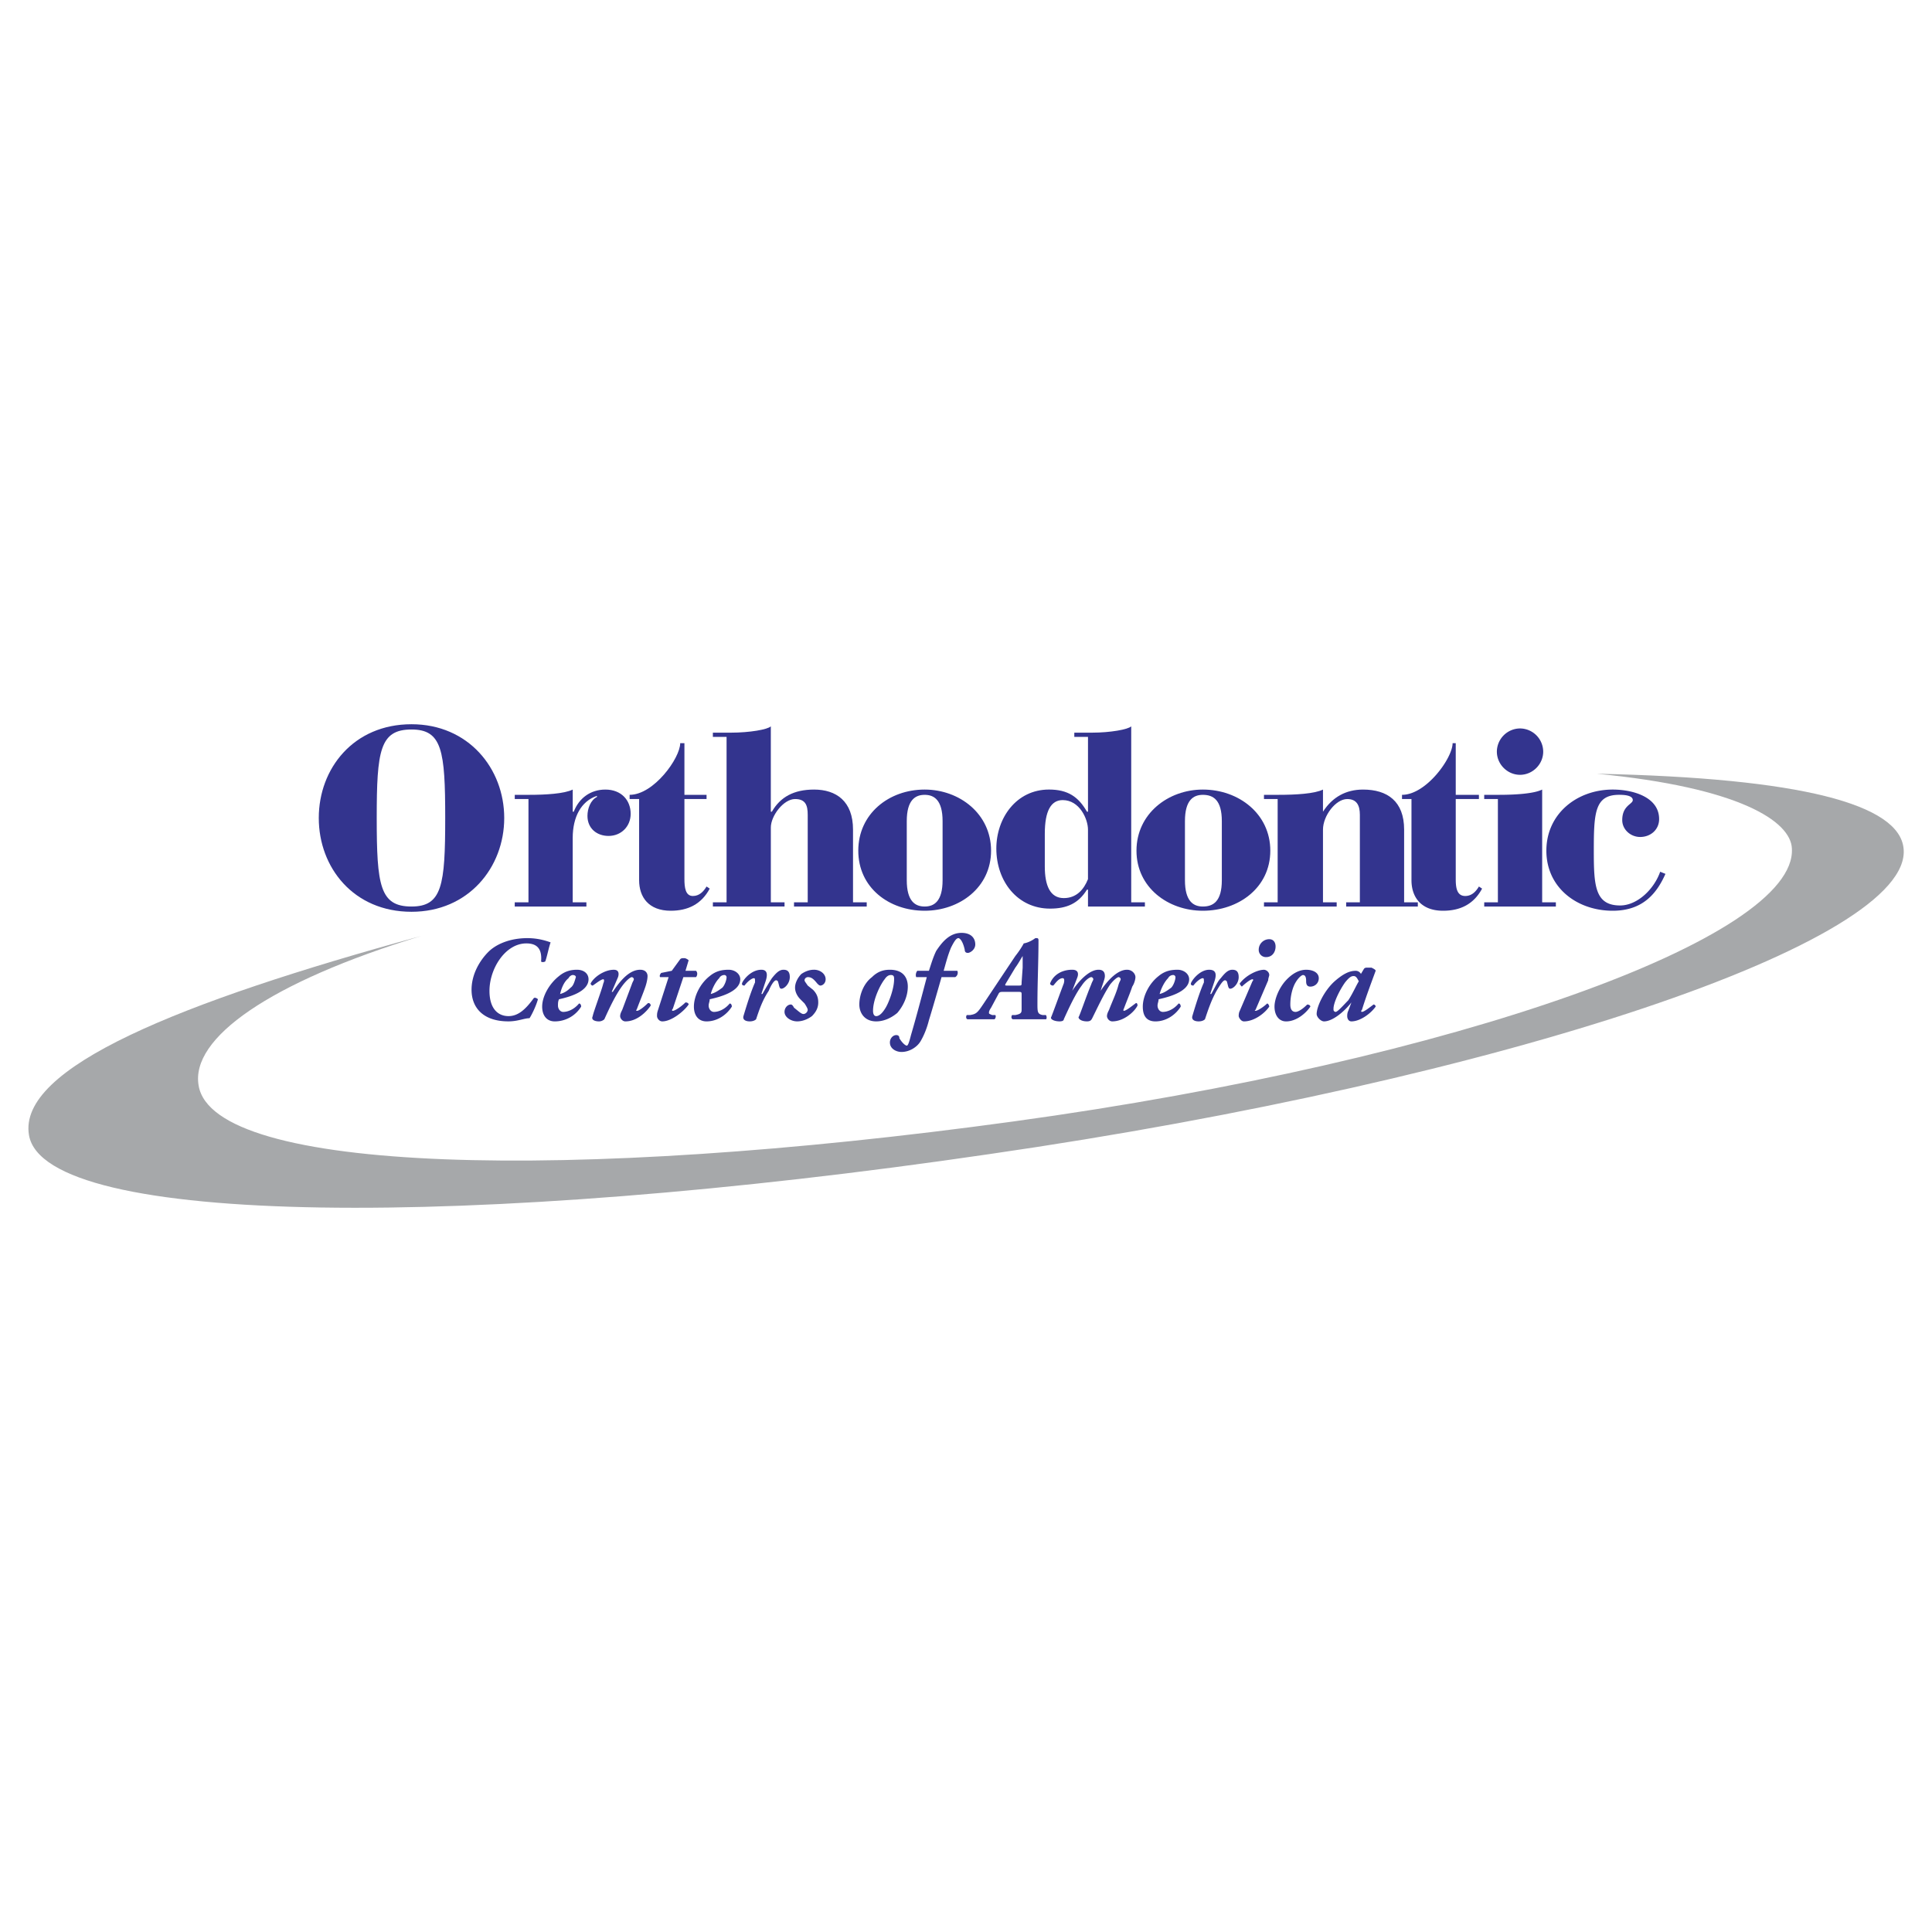
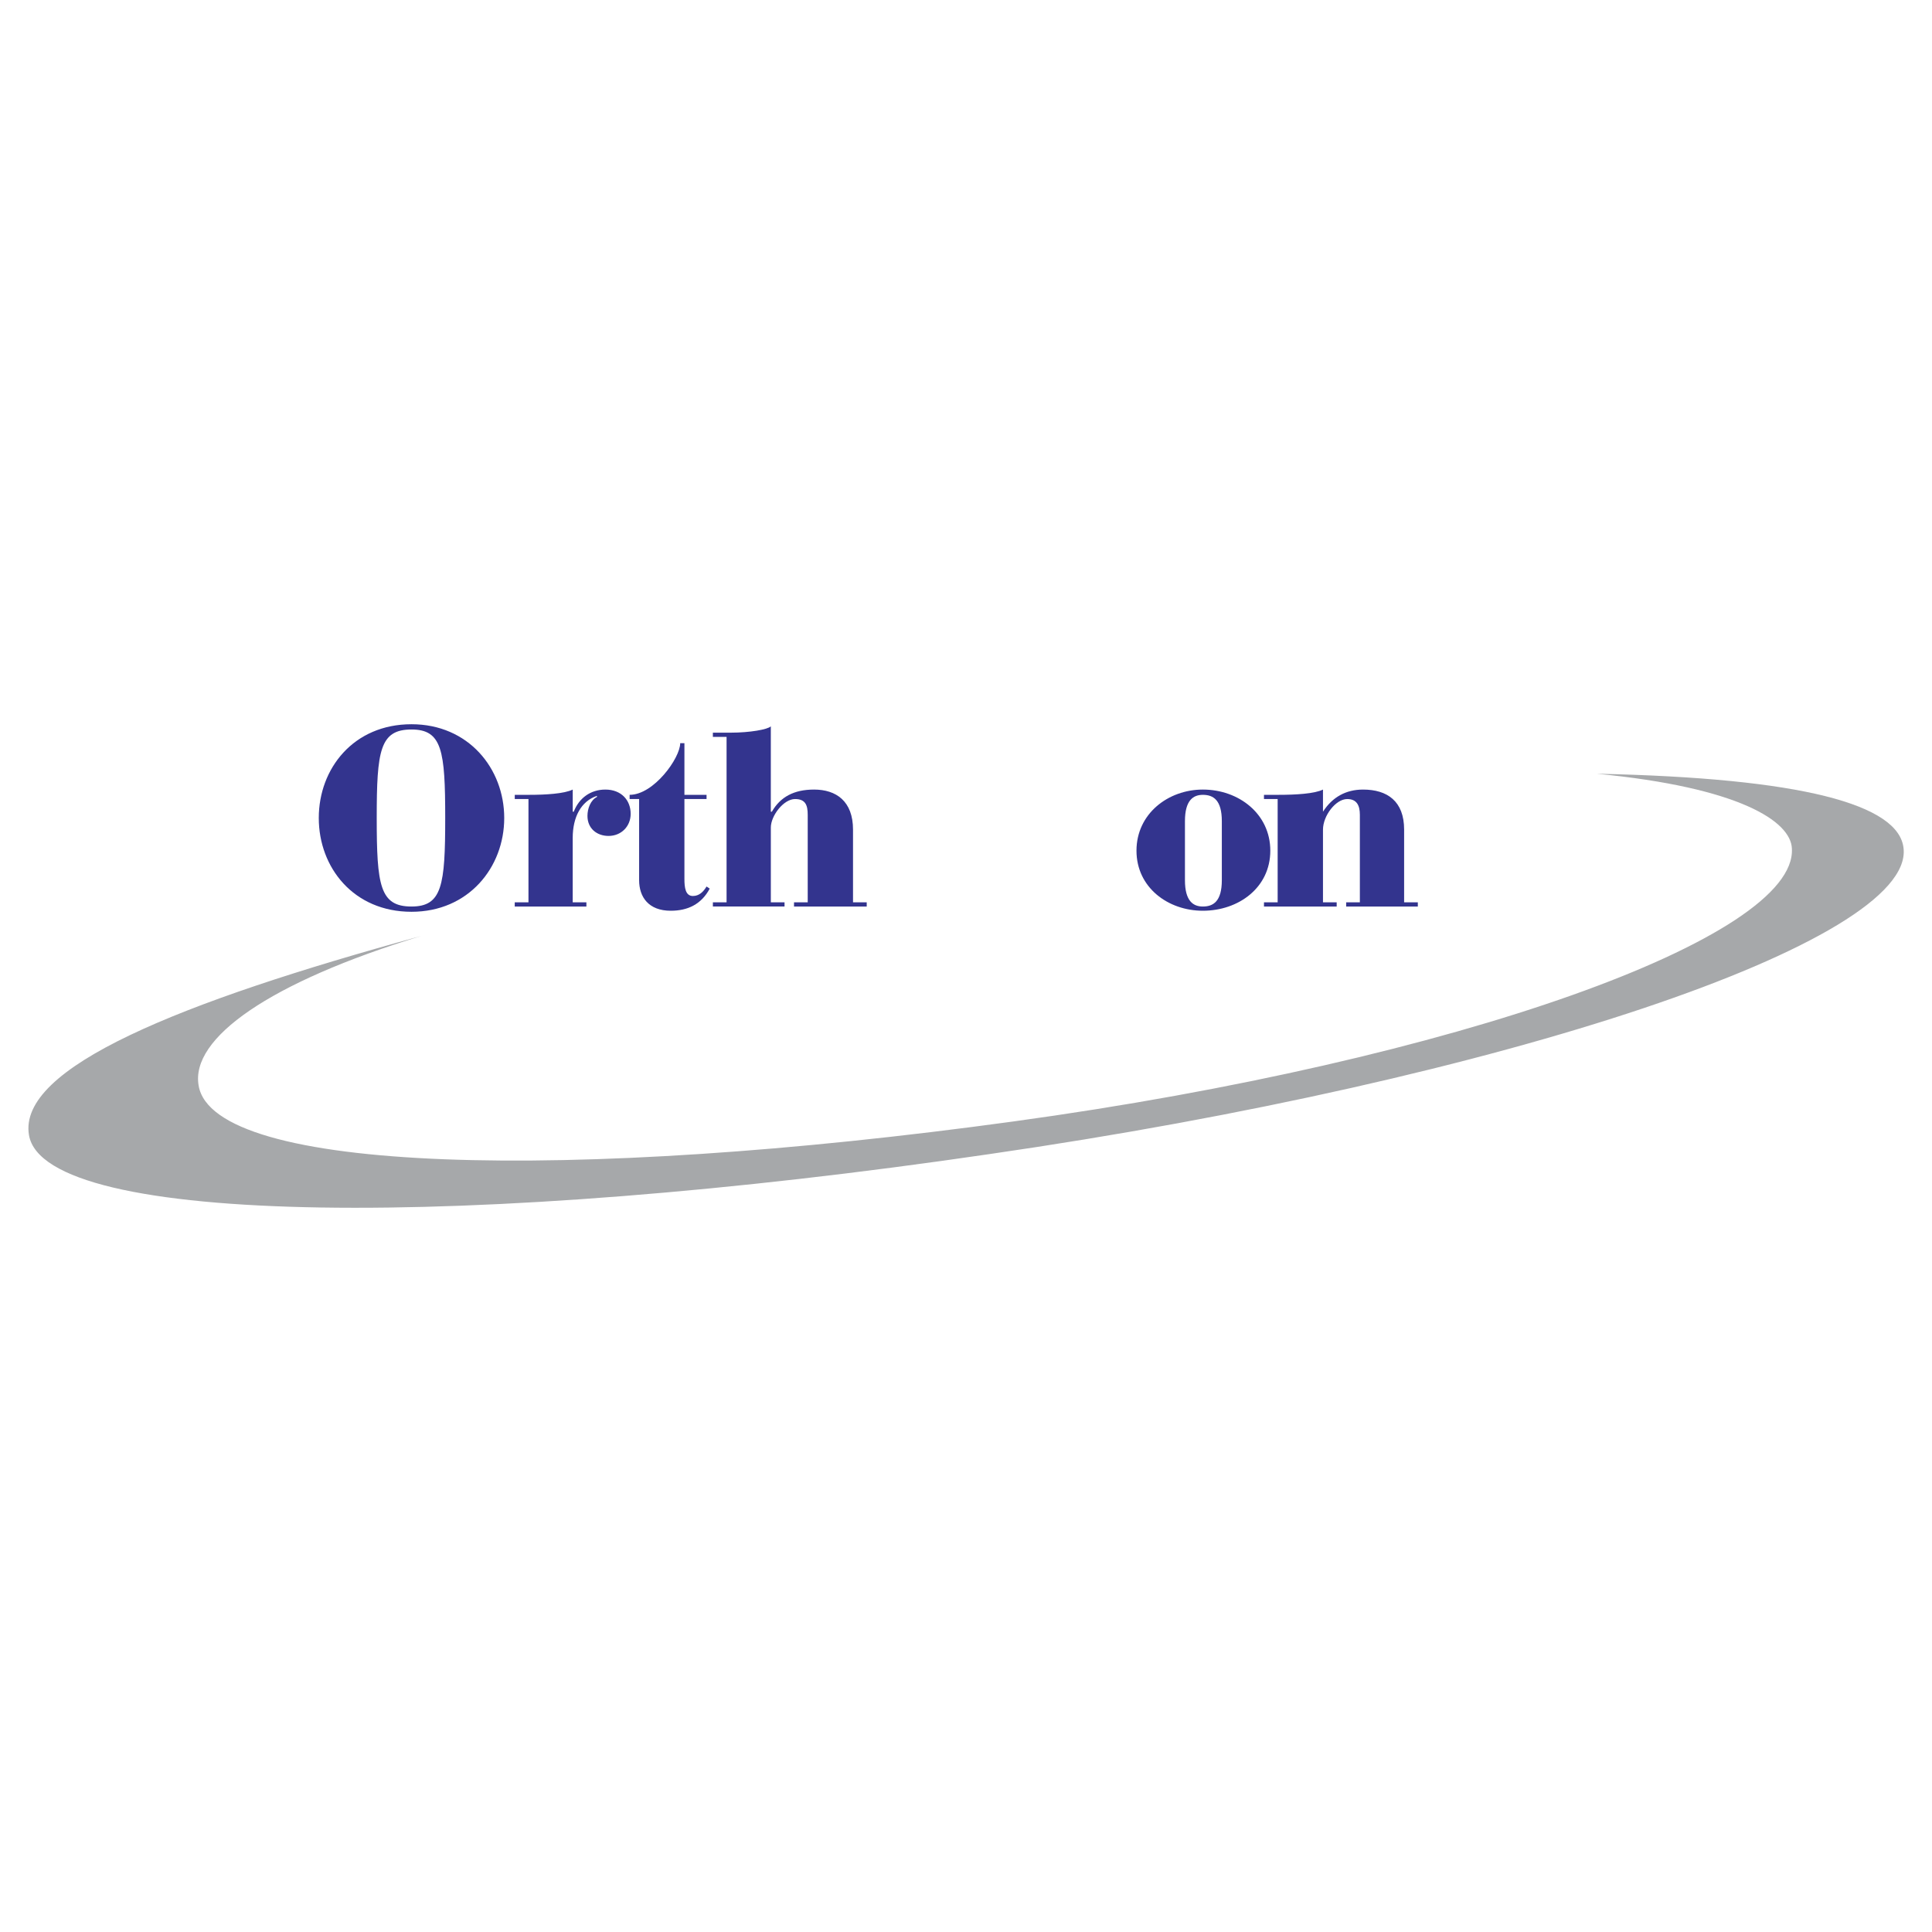
<svg xmlns="http://www.w3.org/2000/svg" width="2500" height="2500" viewBox="0 0 192.756 192.756">
  <g fill-rule="evenodd" clip-rule="evenodd">
    <path fill="#fff" d="M0 0h192.756v192.756H0V0z" />
    <path d="M159.328 77.198c14.193 1.367 19.344 4.731 19.449 7.464.525 8.831-33.221 21.131-77.691 27.229-44.366 6.098-79.795 5.152-81.267-3.574-.841-4.73 7.044-10.303 22.183-14.928-24.18 6.624-40.265 13.141-39.109 19.87 1.577 9.146 44.155 9.461 95.775 1.893 51.619-7.465 92.199-21.237 91.254-30.488-.422-4.417-10.197-7.045-30.594-7.466z" fill="#a6a8aa" />
    <path d="M37.586 81.613c0-6.728.315-8.831 3.469-8.831 3.049 0 3.364 2.103 3.364 8.831s-.315 8.831-3.364 8.831c-3.153 0-3.469-2.103-3.469-8.831zm12.721 0c0-4.941-3.574-9.356-9.251-9.356-5.782 0-9.251 4.416-9.251 9.356 0 4.941 3.469 9.356 9.251 9.356 5.677.001 9.251-4.414 9.251-9.356zM51.358 90.024h1.367V79.721h-1.367V79.3h1.472c1.577 0 3.469-.105 4.311-.525v2.208h.104c.526-1.367 1.683-2.208 3.154-2.208 1.577 0 2.523 1.051 2.523 2.418 0 1.262-.946 2.208-2.208 2.208-1.156 0-2.103-.736-2.103-1.998 0-.736.315-1.577.946-1.892v-.105c-1.577.525-2.418 2.103-2.418 4.205v6.413h1.366v.42h-7.149v-.42h.002z" fill="#33348e" />
    <path d="M63.764 79.721h-.946V79.3c2.418 0 5.046-3.68 5.046-5.151h.421V79.3h2.208v.421h-2.208v7.99c0 .841.105 1.682.841 1.682.631 0 1.052-.42 1.367-.946l.316.21c-.841 1.577-2.208 2.208-3.89 2.208-2.208 0-3.154-1.367-3.154-3.049v-8.095h-.001zM71.123 90.024h1.367V73.518h-1.367v-.42h1.787c1.893 0 3.68-.315 3.995-.63v8.515h.105c.841-1.472 2.208-2.208 4.206-2.208 2.208 0 3.89 1.156 3.89 3.995v7.254h1.367v.42h-7.254v-.42h1.367v-8.726c0-.946-.21-1.577-1.262-1.577-1.157 0-2.418 1.682-2.418 2.838v7.464h1.367v.42h-7.149v-.419h-.001z" fill="#33348e" />
-     <path d="M94.042 87.816c0 2.103-.841 2.628-1.787 2.628s-1.787-.525-1.787-2.628v-5.887c0-2.103.841-2.628 1.787-2.628s1.787.526 1.787 2.628v5.887zm-8.411-2.943c0 3.679 3.049 5.992 6.623 5.992 3.469 0 6.625-2.313 6.625-5.992 0-3.68-3.155-6.098-6.625-6.098-3.574 0-6.623 2.418-6.623 6.098zM108.549 87.711c-.42 1.051-1.156 1.892-2.416 1.892-1.367 0-1.893-1.262-1.893-3.153v-3.26c0-2.312.631-3.364 1.787-3.364 1.682 0 2.521 1.892 2.521 2.944v4.941h.001zm0 2.733h5.678v-.42h-1.365V72.467c-.316.315-2.104.63-3.891.63h-1.787v.42h1.365v7.464h-.104c-.842-1.472-1.893-2.208-3.785-2.208-3.26 0-5.256 2.838-5.256 5.887 0 3.259 2.102 5.993 5.361 5.993 1.682 0 2.838-.526 3.68-1.893h.104v1.684z" fill="#33348e" />
    <path d="M121.902 87.816c0 2.103-.842 2.628-1.893 2.628-.947 0-1.787-.525-1.787-2.628v-5.887c0-2.103.84-2.628 1.787-2.628 1.051 0 1.893.526 1.893 2.628v5.887zm-8.515-2.943c0 3.679 3.152 5.992 6.623 5.992 3.574 0 6.729-2.313 6.729-5.992 0-3.68-3.154-6.098-6.729-6.098-3.471 0-6.623 2.418-6.623 6.098z" fill="#33348e" />
    <path d="M126.107 90.024h1.365V79.721h-1.365V79.3h1.471c1.684 0 3.574-.105 4.416-.525v2.208c.945-1.472 2.312-2.208 3.994-2.208 2.418 0 4.102 1.156 4.102 3.995v7.254h1.367v.42h-7.15v-.42h1.367v-8.726c0-.946-.314-1.577-1.262-1.577-1.156 0-2.418 1.682-2.418 3.049v7.254h1.367v.42h-7.254v-.42z" fill="#33348e" />
-     <path d="M140.824 79.721h-.945V79.3c2.418 0 5.047-3.68 5.047-5.151h.314V79.3h2.312v.421h-2.312v7.99c0 .841.105 1.682.947 1.682.631 0 1.051-.42 1.365-.946l.316.21c-.842 1.577-2.207 2.208-3.891 2.208-2.207 0-3.154-1.367-3.154-3.049v-8.095h.001zM148.08 90.024h1.365V79.721h-1.365V79.3h1.471c1.578 0 3.469-.105 4.311-.525v11.249h1.367v.42h-7.148v-.42h-.001zm3.574-17.347a2.332 2.332 0 0 1 2.312 2.313c0 1.261-1.051 2.313-2.312 2.313s-2.312-1.052-2.312-2.313a2.334 2.334 0 0 1 2.312-2.313z" fill="#33348e" />
-     <path d="M166.162 87.185c-.842 1.893-2.209 3.68-5.258 3.68-3.574 0-6.623-2.313-6.623-5.992 0-3.68 3.049-6.098 6.623-6.098 1.998 0 4.627.736 4.627 2.943 0 1.052-.842 1.787-1.893 1.787-.947 0-1.787-.735-1.787-1.682 0-1.472 1.051-1.577 1.051-1.998 0-.526-1.051-.526-1.367-.526-2.418 0-2.521 1.788-2.521 5.572 0 3.469.104 5.467 2.627 5.467 1.684 0 3.365-1.577 3.996-3.364l.525.211zM48.73 94.965c.736-.736 2.103-1.367 3.89-1.367 1.156 0 1.998.315 2.313.421-.21.63-.315 1.261-.525 1.892-.105.104-.421.104-.421 0 .105-1.262-.42-1.787-1.472-1.787-2.103 0-3.68 2.522-3.68 4.731 0 1.893.946 2.523 1.893 2.523.946 0 1.682-.631 2.523-1.789.105-.104.315 0 .42.105-.21.736-.631 1.578-.841 1.893-.526 0-1.157.316-2.103.316-2.523 0-3.68-1.367-3.68-3.154.001-1.577.842-2.943 1.683-3.784zM57.141 97.277c.21 0 .315.105.315.211-.105.316-.21.842-.525 1.051-.316.316-.631.525-1.051.631.105-.42.315-1.156.841-1.576.105-.211.315-.317.42-.317zm.42-.525c-.525 0-1.156.105-1.787.631-.946.736-1.682 1.998-1.682 3.049 0 .842.421 1.473 1.262 1.473a3.093 3.093 0 0 0 2.628-1.473c0-.211-.105-.314-.21-.314-.526.631-1.157.84-1.577.84-.315 0-.526-.314-.526-.631 0-.209 0-.42.105-.631.946-.209 2.944-.736 2.944-1.996 0-.528-.421-.948-1.157-.948zM61.661 97.488l-.63 1.471h.105c.63-.945 1.577-2.207 2.733-2.207.526 0 .736.316.736.631 0 .316-.105.736-.21 1.051-.211.631-.526 1.367-.841 2.209-.105.209-.105.209 0 .209.21 0 .736-.42 1.051-.734.105-.105.315 0 .315.209-.42.631-1.367 1.578-2.523 1.578-.315 0-.526-.316-.526-.525 0-.211.105-.422.21-.631.315-.842.63-1.684.946-2.523.105-.316.211-.42.211-.525s-.105-.211-.211-.211c-.105 0-.42.211-.841.736-.736.945-1.367 2.312-1.893 3.469a.803.803 0 0 1-.525.211c-.315 0-.841-.105-.631-.525 0-.211.946-2.734 1.051-3.26.105-.211.105-.42 0-.42-.21 0-.736.42-1.051.631-.105 0-.21-.105-.21-.211.315-.631 1.366-1.367 2.312-1.367.527-.002.527.418.422.734zM68.179 97.488l-1.051 3.154c-.105.105-.105.209 0 .209.21 0 .841-.42 1.262-.84.21 0 .315.105.315.209-.42.631-1.682 1.684-2.628 1.684-.315 0-.525-.316-.525-.525 0-.211 0-.316.105-.631l1.051-3.26h-.841c-.105-.105 0-.316.105-.42l1.051-.211.841-1.157c.105-.105.21-.105.421-.105.105 0 .315.105.42.21l-.315 1.051h1.051c.21.211.105.525 0 .631h-1.262v.001zM72.28 97.277c.105 0 .21.105.21.211 0 .316-.21.842-.42 1.051-.42.316-.736.525-1.156.631.105-.42.42-1.156.841-1.576a.575.575 0 0 1 .525-.317zm.42-.525c-.631 0-1.262.105-1.892.631-.946.736-1.577 1.998-1.577 3.049 0 .842.42 1.473 1.261 1.473 1.051 0 1.998-.631 2.523-1.473 0-.211-.105-.314-.21-.314-.525.631-1.156.84-1.577.84-.315 0-.525-.314-.525-.631 0-.209.105-.42.105-.631.946-.209 3.048-.736 3.048-1.996 0-.528-.525-.948-1.156-.948zM78.798 97.488c0 .631-.526 1.156-.841 1.156-.21 0-.21-.314-.315-.631 0-.105-.105-.209-.21-.209-.21 0-.526.525-.736 1.051-.63.945-.946 1.893-1.261 2.838-.105.105-.315.211-.631.211-.315 0-.736-.105-.631-.525.316-1.053.736-2.42 1.157-3.365 0-.314 0-.42-.105-.42-.21 0-.63.314-.946.736-.21 0-.315-.105-.21-.316.21-.42.946-1.262 1.893-1.262.63 0 .63.525.42 1.156l-.42 1.262h.105c.42-.736.736-1.262.946-1.576.421-.525.736-.842 1.156-.842.418 0 .629.211.629.736zM82.373 97.699c0 .42-.316.631-.526.631-.105 0-.21-.105-.315-.211-.42-.525-.631-.631-.946-.631-.105 0-.315.105-.315.316 0 .104.105.209.315.525l.526.42c.42.42.525.84.525 1.262 0 .525-.21.945-.631 1.367-.42.314-.946.525-1.472.525-.631 0-1.262-.422-1.262-.947 0-.42.315-.736.631-.736.105 0 .21.105.315.316.526.42.736.631.946.631.21 0 .42-.211.42-.42 0-.105-.105-.316-.315-.631l-.42-.422c-.315-.314-.526-.736-.526-1.156 0-.525.316-1.051.631-1.367.315-.209.736-.42 1.262-.42.63.001 1.157.421 1.157.948zM88.89 97.277c.315 0 .315.211.315.422 0 .945-.525 2.312-.841 2.838s-.631.842-.946.842c-.21 0-.315-.211-.315-.527 0-1.156.736-2.627 1.157-3.152.21-.317.42-.423.63-.423zm-.105-.525c-.525 0-1.156.105-1.788.736-.841.631-1.261 1.787-1.261 2.732 0 .842.526 1.684 1.682 1.684.736 0 1.472-.316 2.103-.842.631-.736 1.051-1.682 1.051-2.629 0-.839-.42-1.681-1.787-1.681z" fill="#33348e" />
-     <path d="M93.937 97.488c-.42 1.471-.841 2.943-1.261 4.311-.21.84-.526 1.576-.841 2.102-.315.527-1.051 1.053-1.892 1.053-.526 0-1.157-.316-1.157-.947 0-.42.315-.736.631-.736.21 0 .315.105.315.316.315.525.63.736.736.736.105 0 .21-.211.421-1.053.525-1.787 1.051-3.783 1.577-5.781h-1.051c-.105-.211 0-.525.105-.631h1.157c.21-.631.42-1.367.736-1.998.63-.946 1.367-1.787 2.523-1.787.946 0 1.367.525 1.367 1.156 0 .525-.526.841-.736.841s-.315-.105-.315-.316c-.21-.946-.526-1.156-.631-1.156-.21 0-.42.315-.736.946-.315.736-.526 1.577-.736 2.313h1.366a.506.506 0 0 1-.21.631h-1.368zM100.561 98.33c-.316 0-.316 0-.211-.211l.947-1.577c.314-.421.525-.841.734-1.157v1.157l-.105 1.472c0 .316 0 .316-.314.316h-1.051zm.945.629c.42 0 .42 0 .42.316v1.473c0 .314-.104.42-.629.525h-.316c-.105.105-.105.42.105.42h3.258c.105 0 .105-.314 0-.42h-.314c-.525-.105-.525-.316-.525-1.156 0-2.104.105-4.206.105-6.309 0-.21-.105-.21-.211-.21h-.105s-.525.421-1.156.526c-.105.21-.42.736-.84 1.261a4318.307 4318.307 0 0 0-3.154 4.732c-.631.945-.736 1.051-1.368 1.156h-.315c-.104.105-.104.42.105.42h2.629c.105 0 .211-.314.105-.42h-.316c-.209-.105-.314-.105-.314-.211s0-.211.211-.525l.734-1.367c.105-.211.211-.211.525-.211h1.366zM107.498 97.488l-.525 1.367c.631-.947 1.682-2.104 2.629-2.104.525 0 .631.316.631.631 0 .316-.211.736-.422 1.473.842-1.262 1.789-2.104 2.629-2.104.525 0 .842.42.842.736 0 .211-.105.631-.316.945-.209.631-.525 1.367-.84 2.209-.105.209 0 .209 0 .209.209 0 .736-.42 1.156-.734.105-.105.209 0 .209.209-.314.631-1.365 1.578-2.521 1.578-.316 0-.527-.316-.527-.525 0-.211.105-.422.211-.631.316-.842.736-1.684.947-2.523.104-.316.209-.42.209-.525s-.105-.211-.209-.211c-.105 0-.422.211-.842.736-.631.945-1.262 2.312-1.787 3.363-.105.211-.211.316-.525.316-.525 0-.842-.211-.842-.422.105-.104.736-1.996 1.262-3.258.105-.316.211-.42.211-.525s-.105-.211-.211-.211-.525.211-.945.842c-.631.84-1.262 2.207-1.787 3.363 0 .105-.105.211-.422.211-.525 0-.945-.211-.84-.422.105-.209 1.051-2.838 1.262-3.363.104-.42 0-.525-.105-.525-.422 0-.736.525-.947.736-.209 0-.314-.105-.314-.211.314-.842 1.156-1.367 2.207-1.367.628.001.628.421.522.737zM117.066 97.277c.104 0 .209.105.209.211 0 .316-.209.842-.42 1.051-.42.316-.736.525-1.156.631.105-.42.42-1.156.84-1.576a.58.58 0 0 1 .527-.317zm.42-.525c-.631 0-1.262.105-1.893.631-.947.736-1.576 1.998-1.576 3.049 0 .842.314 1.473 1.262 1.473 1.051 0 1.996-.631 2.521-1.473 0-.211-.104-.314-.209-.314-.525.631-1.156.84-1.578.84-.314 0-.525-.314-.525-.631 0-.209.105-.42.105-.631.945-.209 3.049-.736 3.049-1.996.001-.528-.525-.948-1.156-.948zM123.584 97.488c0 .631-.525 1.156-.842 1.156-.211 0-.211-.314-.314-.631 0-.105-.105-.209-.211-.209-.211 0-.525.525-.84 1.051-.527.945-.842 1.893-1.158 2.838-.104.105-.314.211-.631.211-.314 0-.734-.105-.629-.525.314-1.053.734-2.42 1.156-3.365 0-.314 0-.42-.105-.42-.211 0-.631.314-.947.736-.209 0-.314-.105-.209-.316.209-.42.945-1.262 1.787-1.262.736 0 .736.525.525 1.156l-.422 1.262h.105c.422-.736.631-1.262.947-1.576.42-.525.734-.842 1.156-.842.421 0 .632.211.632.736zM125.266 100.748c-.105.104-.105.104 0 .104.211 0 .842-.42 1.156-.734.105 0 .211.209.211.314-.422.631-1.473 1.473-2.523 1.473-.316 0-.525-.422-.525-.525 0-.105 0-.316.105-.527l1.262-2.943c.104-.104.104-.209 0-.209-.211 0-.842.525-1.053.734-.105-.104-.209-.209-.209-.314.631-.842 1.787-1.367 2.418-1.367.209 0 .525.211.525.525 0 .105-.105.316-.105.527l-1.262 2.942zm1.367-7.044c.42 0 .631.315.631.735 0 .526-.316 1.052-.947 1.052a.717.717 0 0 1-.734-.736 1.051 1.051 0 0 1 1.05-1.051zM127.158 100.432c0-.736.42-1.787 1.051-2.523.736-.84 1.473-1.156 2.104-1.156.736 0 1.262.316 1.262.842s-.422.84-.842.84c-.314 0-.42-.209-.42-.525 0-.209 0-.631-.316-.631-.105 0-.42.211-.734.736-.316.525-.527 1.367-.527 2.207 0 .527.211.736.527.736.209 0 .629-.209 1.156-.736.209 0 .314.105.314.211-.42.631-1.367 1.473-2.418 1.473-.737-.002-1.157-.633-1.157-1.474zM135.568 97.908c-.209.316-.631 1.262-1.051 1.893-.42.42-1.051 1.156-1.262 1.156-.105 0-.211-.105-.211-.209v-.105c0-.631.631-1.893 1.156-2.629.422-.525.631-.631.842-.631s.317.105.526.525zm-.314-1.051c-.631 0-1.262.314-2.104 1.051-1.051.947-1.787 2.523-1.787 3.26 0 .314.42.736.736.736.84 0 1.998-.947 2.732-1.893l-.314.84c-.105.211-.105.422-.105.527 0 .209.105.525.42.525.842 0 1.893-.736 2.418-1.473 0-.105-.104-.211-.209-.211-.422.316-.947.736-1.156.736-.105 0-.105-.105 0-.209.42-1.367.945-2.734 1.365-3.891 0-.105-.209-.211-.42-.315h-.42c-.106 0-.211 0-.316.104l-.314.525a.586.586 0 0 0-.526-.312z" fill="#33348e" />
  </g>
</svg>